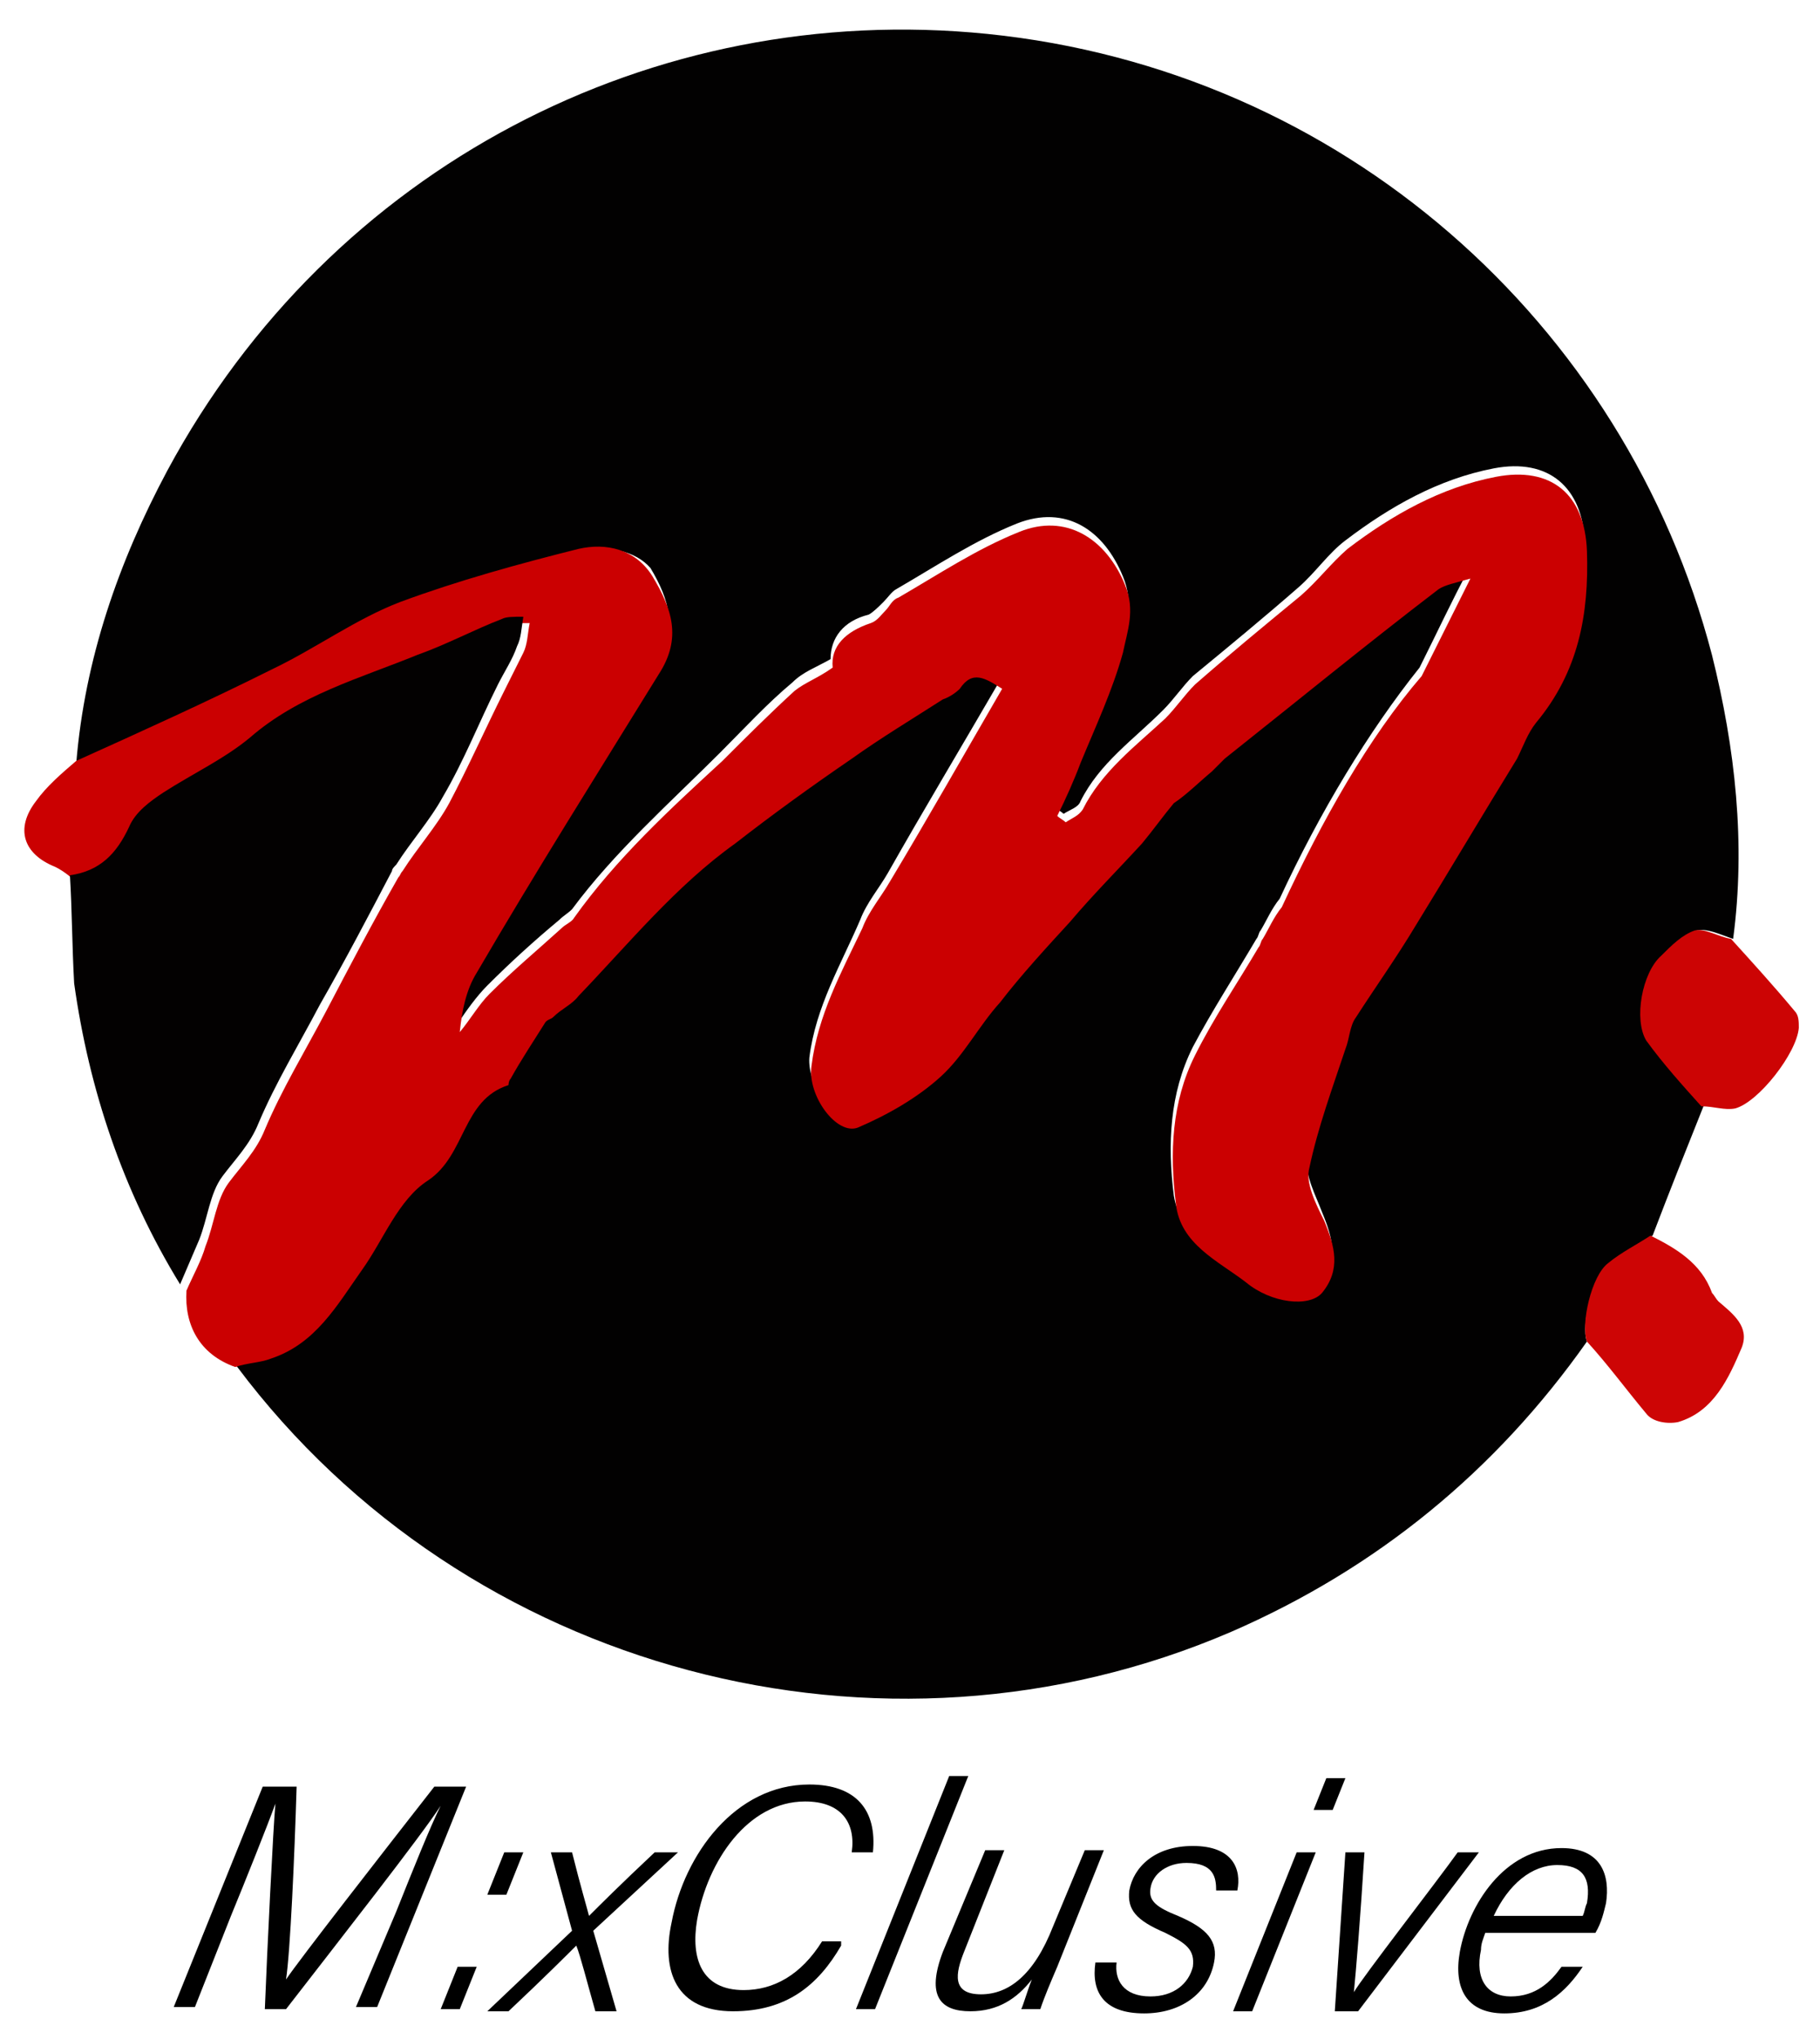
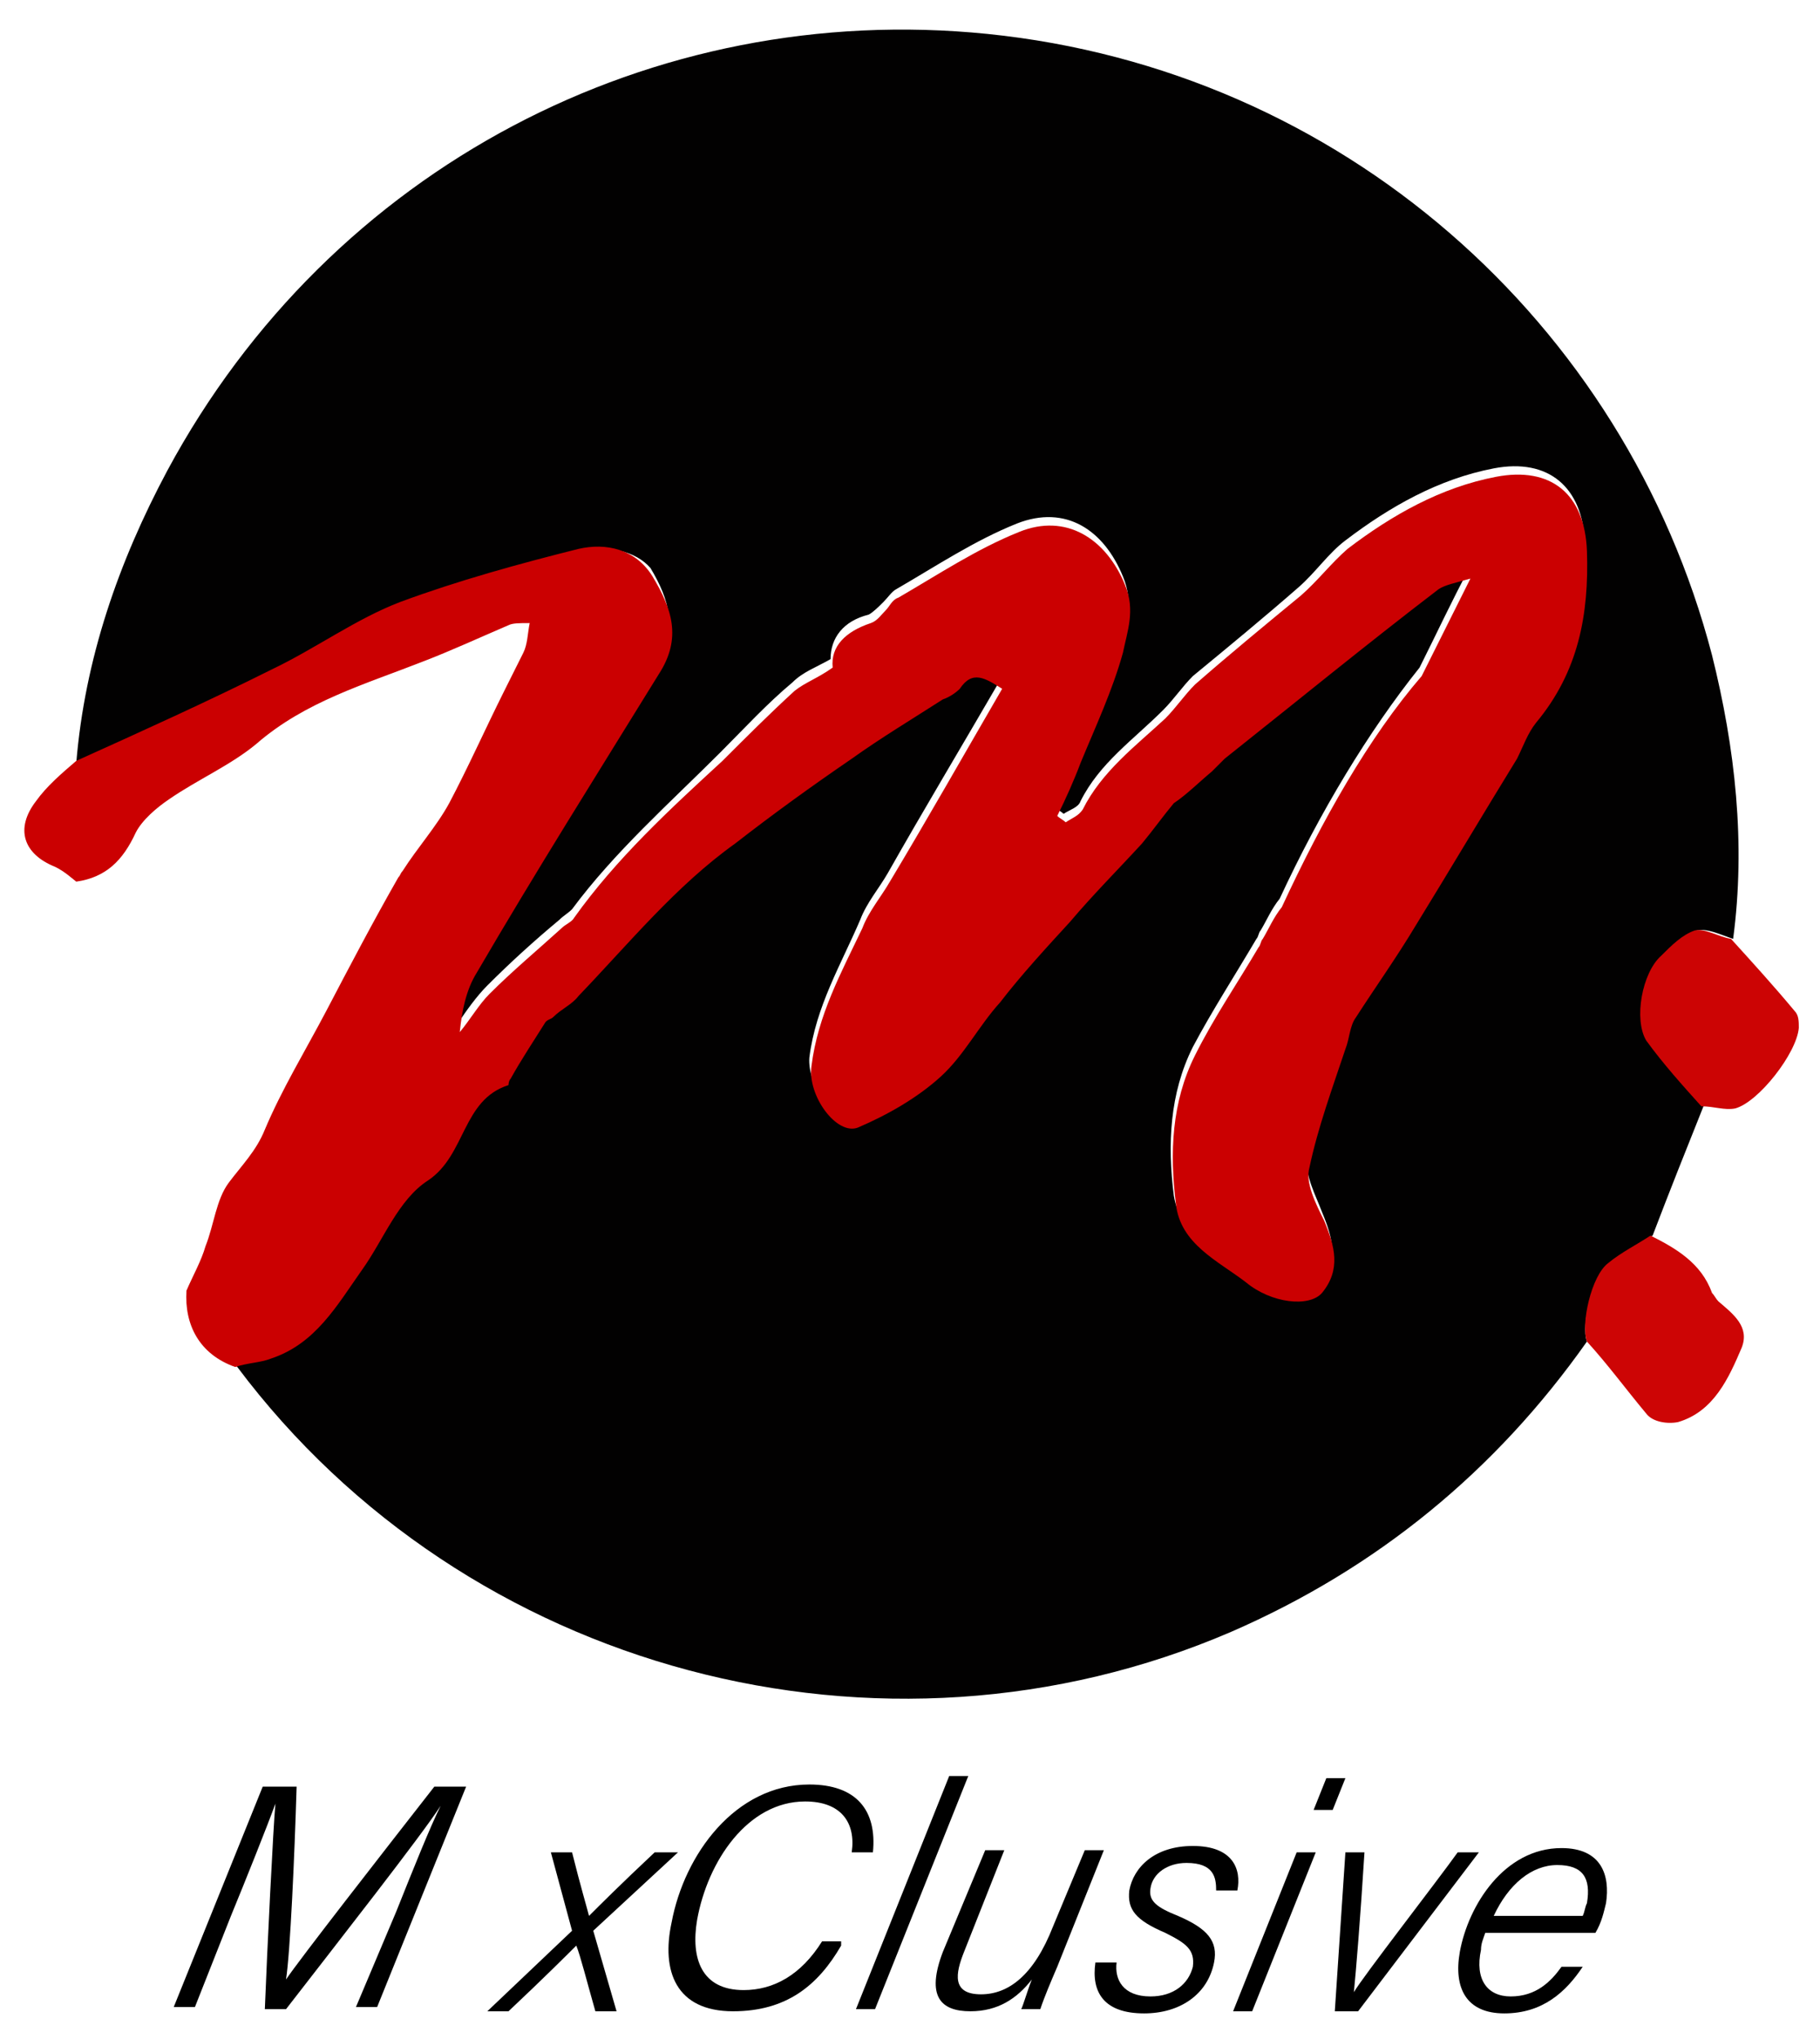
<svg xmlns="http://www.w3.org/2000/svg" version="1.1" id="Layer_1" x="0px" y="0px" viewBox="0 0 85.9 96.2" style="enable-background:new 0 0 85.9 96.2;" xml:space="preserve">
  <style type="text/css">
	.st0{fill:#020101;}
	.st1{fill:#CB0001;}
	.st2{fill:#030101;}
	.st3{fill:#CC0404;}
	.st4{fill:#CD0505;}
</style>
  <g>
    <path class="st0" d="M74.9,63.3C70.6,69.4,65,74,58.1,77C41.6,84.1,22,78.9,11.2,64.5c-0.1-0.1-0.2-0.3-0.2-0.4   c0.6-0.1,1.2-0.2,1.7-0.4c2.1-0.7,3.1-2.5,4.3-4.2c1-1.4,1.7-3.3,3.1-4.2c1.8-1.2,1.6-3.8,3.8-4.5c0.1,0,0.1-0.2,0.1-0.3   c0.5-0.9,1.1-1.7,1.6-2.6c0.1-0.1,0.3-0.2,0.4-0.3c0.4-0.3,0.9-0.6,1.2-1c2.4-2.5,4.6-5.1,7.4-7.2c1.8-1.3,3.7-2.7,5.5-4   c1.4-1,2.8-1.9,4.3-2.8c0.3-0.2,0.6-0.3,0.8-0.5c0.6-0.9,1.2-0.5,2,0c-1.8,3.1-3.6,6.1-5.3,9.1c-0.4,0.7-1,1.4-1.3,2.2   c-0.9,2.1-2.1,4.1-2.4,6.5c-0.1,1.3,1.2,3.2,2.2,2.9c1.4-0.5,2.8-1.4,3.9-2.4c1.1-1,1.8-2.4,2.8-3.5c1.1-1.3,2.2-2.5,3.3-3.8   c1.1-1.2,2.3-2.4,3.4-3.7c0.5-0.6,1-1.2,1.5-1.9c0.6-0.5,1.2-1,1.8-1.5c0.2-0.2,0.4-0.4,0.6-0.6c3.3-2.7,6.7-5.3,10.1-8   c0.3-0.2,0.8-0.3,1.5-0.5c-0.8,1.5-1.4,2.8-2.3,4.6c-2.4,3-4.7,6.8-6.6,10.9c-0.4,0.5-0.6,1-0.9,1.5c-0.1,0.1-0.1,0.3-0.2,0.4   c-1,1.7-2.1,3.4-3,5.1c-1.1,2.2-1.2,4.6-0.9,7c0.3,1.9,2,2.7,3.3,3.7c1.2,0.9,3,1.2,3.6,0.5c0.9-1.1,0.6-2.2,0.1-3.4   c-0.3-0.8-0.8-1.7-0.7-2.5c0.4-1.9,1.1-3.7,1.7-5.6c0.2-0.5,0.2-1.1,0.5-1.5c0.9-1.5,1.9-2.9,2.8-4.3c1.6-2.6,3.2-5.2,4.8-7.9   c0.3-0.5,0.5-1.2,0.9-1.7c2-2.4,2.6-5.1,2.4-8.1c-0.1-2.6-1.7-4-4.3-3.5c-2.6,0.5-4.9,1.8-7,3.4c-0.8,0.6-1.4,1.5-2.2,2.2   c-1.6,1.4-3.3,2.8-5,4.2c-0.5,0.5-0.9,1.1-1.4,1.6c-1.4,1.4-3,2.5-3.9,4.3c-0.1,0.3-0.5,0.4-0.8,0.6c-0.1-0.1-0.3-0.2-0.4-0.3   c0.4-0.8,0.8-1.7,1.1-2.5c0.7-1.7,1.5-3.4,2-5.2c0.3-1,0.6-2,0.1-3.2c-0.9-2.2-2.7-3.4-5-2.5c-2,0.8-3.8,2-5.7,3.1   c-0.2,0.1-0.4,0.4-0.6,0.6c-0.2,0.2-0.5,0.5-0.7,0.6c-1.2,0.3-1.8,1.1-1.8,2.1c-0.7,0.4-1.3,0.6-1.8,1.1c-1.2,1-2.3,2.2-3.4,3.3   c-2.4,2.4-5,4.7-7,7.4c-0.2,0.2-0.4,0.3-0.6,0.5c-1.2,1-2.3,2-3.4,3.1c-0.5,0.5-1,1.2-1.4,1.8c0.1-1,0.3-2,0.8-2.8   c2.8-4.7,5.7-9.4,8.6-14.1c1-1.7,0.6-3.1-0.3-4.6C30,26,28.7,25.7,27.3,26c-2.8,0.7-5.7,1.4-8.4,2.5c-2.1,0.8-4,2.2-6.1,3.2   c-3,1.5-6.1,2.9-9.2,4.3c0.4-4.9,2-9.5,4.3-13.8C15.6,7.9,30.8,0,46.6,1.6c16.7,1.7,30.1,13.6,34.2,29.3c1.1,4.4,1.6,8.9,1,13.4   c-0.6-0.2-1.2-0.5-1.7-0.4c-0.6,0.2-1.1,0.7-1.6,1.2c-0.9,0.8-1.3,3.1-0.7,4c0.7,1.1,1.7,2.1,2.6,3.1c-0.8,2-1.6,4-2.4,6.1   c-0.7,0.4-1.4,0.8-2,1.3C75.2,60.2,74.6,62.5,74.9,63.3z" />
    <path class="st1" d="M3.6,35.9c3.1-1.4,6.2-2.8,9.2-4.3c2.1-1,4-2.4,6.1-3.2c2.7-1,5.6-1.8,8.4-2.5c1.3-0.3,2.7,0,3.5,1.3   c0.9,1.5,1.4,2.9,0.3,4.6c-2.9,4.7-5.8,9.3-8.6,14.1c-0.5,0.8-0.7,1.8-0.8,2.8c0.5-0.6,0.9-1.3,1.4-1.8c1.1-1.1,2.3-2.1,3.4-3.1   c0.2-0.2,0.5-0.3,0.6-0.5c2-2.8,4.5-5.1,7-7.4c1.1-1.1,2.2-2.2,3.4-3.3c0.5-0.4,1.1-0.6,1.8-1.1c-0.1-1,0.6-1.7,1.8-2.1   c0.3-0.1,0.5-0.4,0.7-0.6c0.2-0.2,0.3-0.5,0.6-0.6c1.9-1.1,3.7-2.3,5.7-3.1c2.2-0.9,4.1,0.3,5,2.5c0.5,1.2,0.1,2.2-0.1,3.2   c-0.5,1.8-1.3,3.5-2,5.2c-0.3,0.8-0.7,1.7-1.1,2.5c0.1,0.1,0.3,0.2,0.4,0.3c0.3-0.2,0.6-0.3,0.8-0.6c0.9-1.8,2.5-3,3.9-4.3   c0.5-0.5,0.9-1.1,1.4-1.6c1.6-1.4,3.3-2.8,5-4.2c0.8-0.7,1.4-1.5,2.2-2.2c2.1-1.6,4.4-2.9,7-3.4c2.6-0.5,4.2,0.8,4.3,3.5   c0.1,3-0.4,5.7-2.4,8.1c-0.4,0.5-0.6,1.1-0.9,1.7c-1.6,2.6-3.2,5.3-4.8,7.9c-0.9,1.5-1.9,2.9-2.8,4.3c-0.3,0.4-0.3,1-0.5,1.5   c-0.6,1.8-1.3,3.7-1.7,5.6c-0.2,0.7,0.3,1.7,0.7,2.5c0.5,1.2,0.8,2.3-0.1,3.4c-0.6,0.7-2.4,0.5-3.6-0.5c-1.3-1-3.1-1.8-3.3-3.7   c-0.3-2.4-0.2-4.8,0.9-7c0.9-1.8,2-3.4,3-5.1c0.1-0.1,0.1-0.3,0.2-0.4c0.3-0.5,0.5-1,0.9-1.5c1.9-4.1,4.1-8,6.6-10.9   c0.9-1.8,1.5-3,2.3-4.6c-0.7,0.2-1.2,0.3-1.5,0.5c-3.4,2.6-6.7,5.3-10.1,8c-0.2,0.2-0.4,0.4-0.6,0.6c-0.6,0.5-1.2,1.1-1.8,1.5   c-0.5,0.6-1,1.3-1.5,1.9c-1.1,1.2-2.3,2.4-3.4,3.7c-1.1,1.2-2.3,2.5-3.3,3.8c-1,1.1-1.7,2.5-2.8,3.5c-1.1,1-2.5,1.8-3.9,2.4   c-1,0.4-2.4-1.5-2.2-2.9c0.3-2.4,1.4-4.4,2.4-6.5c0.3-0.8,0.9-1.5,1.3-2.2c1.8-3,3.5-6,5.3-9.1c-0.8-0.5-1.4-0.9-2,0   c-0.2,0.2-0.5,0.4-0.8,0.5c-1.4,0.9-2.9,1.8-4.3,2.8c-1.9,1.3-3.7,2.6-5.5,4c-2.8,2-5,4.7-7.4,7.2c-0.3,0.4-0.8,0.6-1.2,1   c-0.1,0.1-0.3,0.1-0.4,0.3c-0.5,0.8-1.1,1.7-1.6,2.6c-0.1,0.1-0.1,0.3-0.1,0.3c-2.2,0.7-2,3.3-3.8,4.5c-1.4,0.9-2.1,2.8-3.1,4.2   c-1.2,1.7-2.2,3.5-4.3,4.2c-0.5,0.2-1.1,0.2-1.7,0.4c-1.7-0.6-2.4-2-2.3-3.6c0.3-0.7,0.7-1.4,0.9-2.1c0.4-1,0.5-2.2,1.1-3   c0.6-0.8,1.3-1.5,1.7-2.5c0.8-1.9,1.9-3.7,2.9-5.6c1.1-2.1,2.2-4.2,3.4-6.3c0.1-0.1,0.1-0.2,0.2-0.3c0.7-1.1,1.6-2.1,2.2-3.2   c0.9-1.7,1.7-3.5,2.6-5.3c0.3-0.6,0.6-1.2,0.9-1.8c0.2-0.4,0.2-0.9,0.3-1.4c-0.5,0-0.8,0-1,0.1c-1.4,0.6-2.7,1.2-4,1.7   c-2.8,1.1-5.6,1.9-7.9,3.9c-1.2,1-2.8,1.7-4.1,2.6c-0.6,0.4-1.3,1-1.6,1.6c-0.6,1.3-1.4,2.1-2.8,2.3C3,41.1,2.8,41,2.6,40.9   c-1.5-0.6-1.9-1.8-0.9-3.1C2.2,37.1,2.9,36.5,3.6,35.9z" />
-     <path class="st2" d="M3.3,41.3c1.4-0.2,2.2-1,2.8-2.3c0.3-0.7,1-1.2,1.6-1.6c1.4-0.9,2.9-1.6,4.1-2.6c2.3-2,5.2-2.8,7.9-3.9   c1.4-0.5,2.7-1.2,4-1.7c0.2-0.1,0.5-0.1,1-0.1c-0.1,0.6-0.1,1-0.3,1.4c-0.2,0.6-0.6,1.2-0.9,1.8c-0.9,1.8-1.6,3.6-2.6,5.3   c-0.6,1.1-1.5,2.1-2.2,3.2c-0.1,0.1-0.2,0.2-0.2,0.3c-1.1,2.1-2.2,4.2-3.4,6.3c-1,1.9-2.1,3.7-2.9,5.6c-0.4,1-1.1,1.7-1.7,2.5   c-0.6,0.8-0.7,2-1.1,3c-0.3,0.7-0.6,1.4-0.9,2.1c-2.7-4.4-4.3-9.2-5-14.2C3.4,44.6,3.4,42.9,3.3,41.3z" />
    <path class="st3" d="M80.3,52.2c-0.9-1-1.8-2-2.6-3.1c-0.6-1-0.2-3.2,0.7-4c0.5-0.5,1-1,1.6-1.2c0.5-0.1,1.1,0.3,1.7,0.4   c1,1.1,2,2.2,3,3.4c0.2,0.2,0.2,0.5,0.2,0.8c-0.1,1.2-1.9,3.5-3,3.8C81.4,52.4,80.9,52.2,80.3,52.2z" />
    <path class="st4" d="M74.9,63.3c-0.3-0.8,0.2-3.1,1-3.7c0.6-0.5,1.4-0.9,2-1.3c1.2,0.6,2.4,1.3,2.9,2.7c0.1,0.1,0.2,0.3,0.3,0.4   c0.7,0.6,1.5,1.2,1.1,2.2c-0.6,1.4-1.3,3-3,3.5c-0.5,0.1-1.2,0-1.5-0.4C76.7,65.5,75.9,64.4,74.9,63.3z" />
  </g>
  <g>
    <g>
      <path d="M18.7,90.2c0.8-2,1.6-4,2.1-5h0c-0.9,1.4-4.9,6.5-7.3,9.6h-1c0.1-2.6,0.4-8.7,0.5-9.7h0c-0.4,1.1-1.4,3.6-2.1,5.3    l-1.7,4.3h-1l4.2-10.4H14c-0.1,3.3-0.3,7.8-0.5,9.1h0c0.6-0.9,4.5-5.9,7-9.1h1.5l-4.2,10.4h-1L18.7,90.2z" />
-       <path d="M20.8,94.8l0.8-2h0.9l-0.8,2H20.8z M23,89.4l0.8-2h0.9l-0.8,2H23z" />
      <path d="M27,87.4c0.4,1.6,0.7,2.6,0.8,3h0c0.5-0.5,1.5-1.5,3.1-3h1.1l-4,3.7l1.1,3.8h-1c-0.4-1.4-0.7-2.6-0.9-3.1h0    c-0.4,0.4-1.5,1.5-3.2,3.1H23l4-3.8l-1-3.7H27z" />
      <path d="M39.7,91.8c-1.1,1.9-2.6,3.1-5.1,3.1c-2.7,0-3.4-1.9-2.9-4.2c0.6-3.2,3-6.5,6.5-6.5c2.2,0,3.2,1.2,3,3.2h-1    c0.2-1.4-0.5-2.4-2.2-2.4c-2.7,0-4.6,2.8-5.1,5.6c-0.3,1.8,0.2,3.3,2.2,3.3c1.4,0,2.7-0.7,3.7-2.3H39.7z" />
      <path d="M40.4,94.8l4.4-11h0.9l-4.4,11H40.4z" />
      <path d="M49.9,92.8c-0.3,0.7-0.6,1.4-0.8,2h-0.9c0.1-0.2,0.3-0.9,0.5-1.4c-0.7,0.9-1.6,1.5-2.9,1.5c-1.4,0-2.1-0.7-1.3-2.8l2-4.8    h0.9l-1.9,4.8c-0.4,1-0.6,2,0.8,2c1.3,0,2.5-0.9,3.4-3.2l1.5-3.6h0.9L49.9,92.8z" />
      <path d="M52.7,92.6c-0.1,0.8,0.3,1.6,1.6,1.6c1.1,0,1.8-0.6,2-1.4c0.1-0.8-0.3-1.1-1.3-1.6c-1.4-0.6-1.8-1.1-1.7-2    c0.2-1.1,1.2-2.1,3-2.1c1.9,0,2.3,1.1,2.1,2.1h-1c0-0.6-0.1-1.3-1.4-1.3c-0.9,0-1.6,0.5-1.7,1.2c-0.1,0.6,0.3,0.9,1.3,1.3    c1.4,0.6,1.9,1.2,1.7,2.2C57,94.1,55.7,95,54,95c-1.9,0-2.5-1-2.3-2.4H52.7z" />
      <path d="M61.2,87.4h0.9l-3,7.5h-0.9L61.2,87.4z M62.6,83.9h0.9l-0.6,1.5H62L62.6,83.9z" />
      <path d="M64.4,87.4C64.2,90.6,64,93,63.9,94h0c0.4-0.7,3.9-5.2,4.9-6.6h1l-5.7,7.5H63l0.5-7.5H64.4z" />
      <path d="M70.1,91.2c-0.1,0.3-0.2,0.5-0.2,0.8c-0.3,1.4,0.3,2.2,1.4,2.2c1.2,0,1.9-0.7,2.4-1.4h1C73.9,94,72.8,95,71,95    c-1.8,0-2.4-1.2-2.1-2.9c0.4-2.2,2.1-4.9,4.8-4.9c1.9,0,2.3,1.3,2.1,2.6c-0.1,0.4-0.2,0.9-0.5,1.4H70.1z M74.7,90.4    c0.1-0.2,0.1-0.4,0.2-0.6c0.2-1.2-0.2-1.8-1.4-1.8c-1.2,0-2.3,0.9-3,2.4H74.7z" />
    </g>
  </g>
</svg>